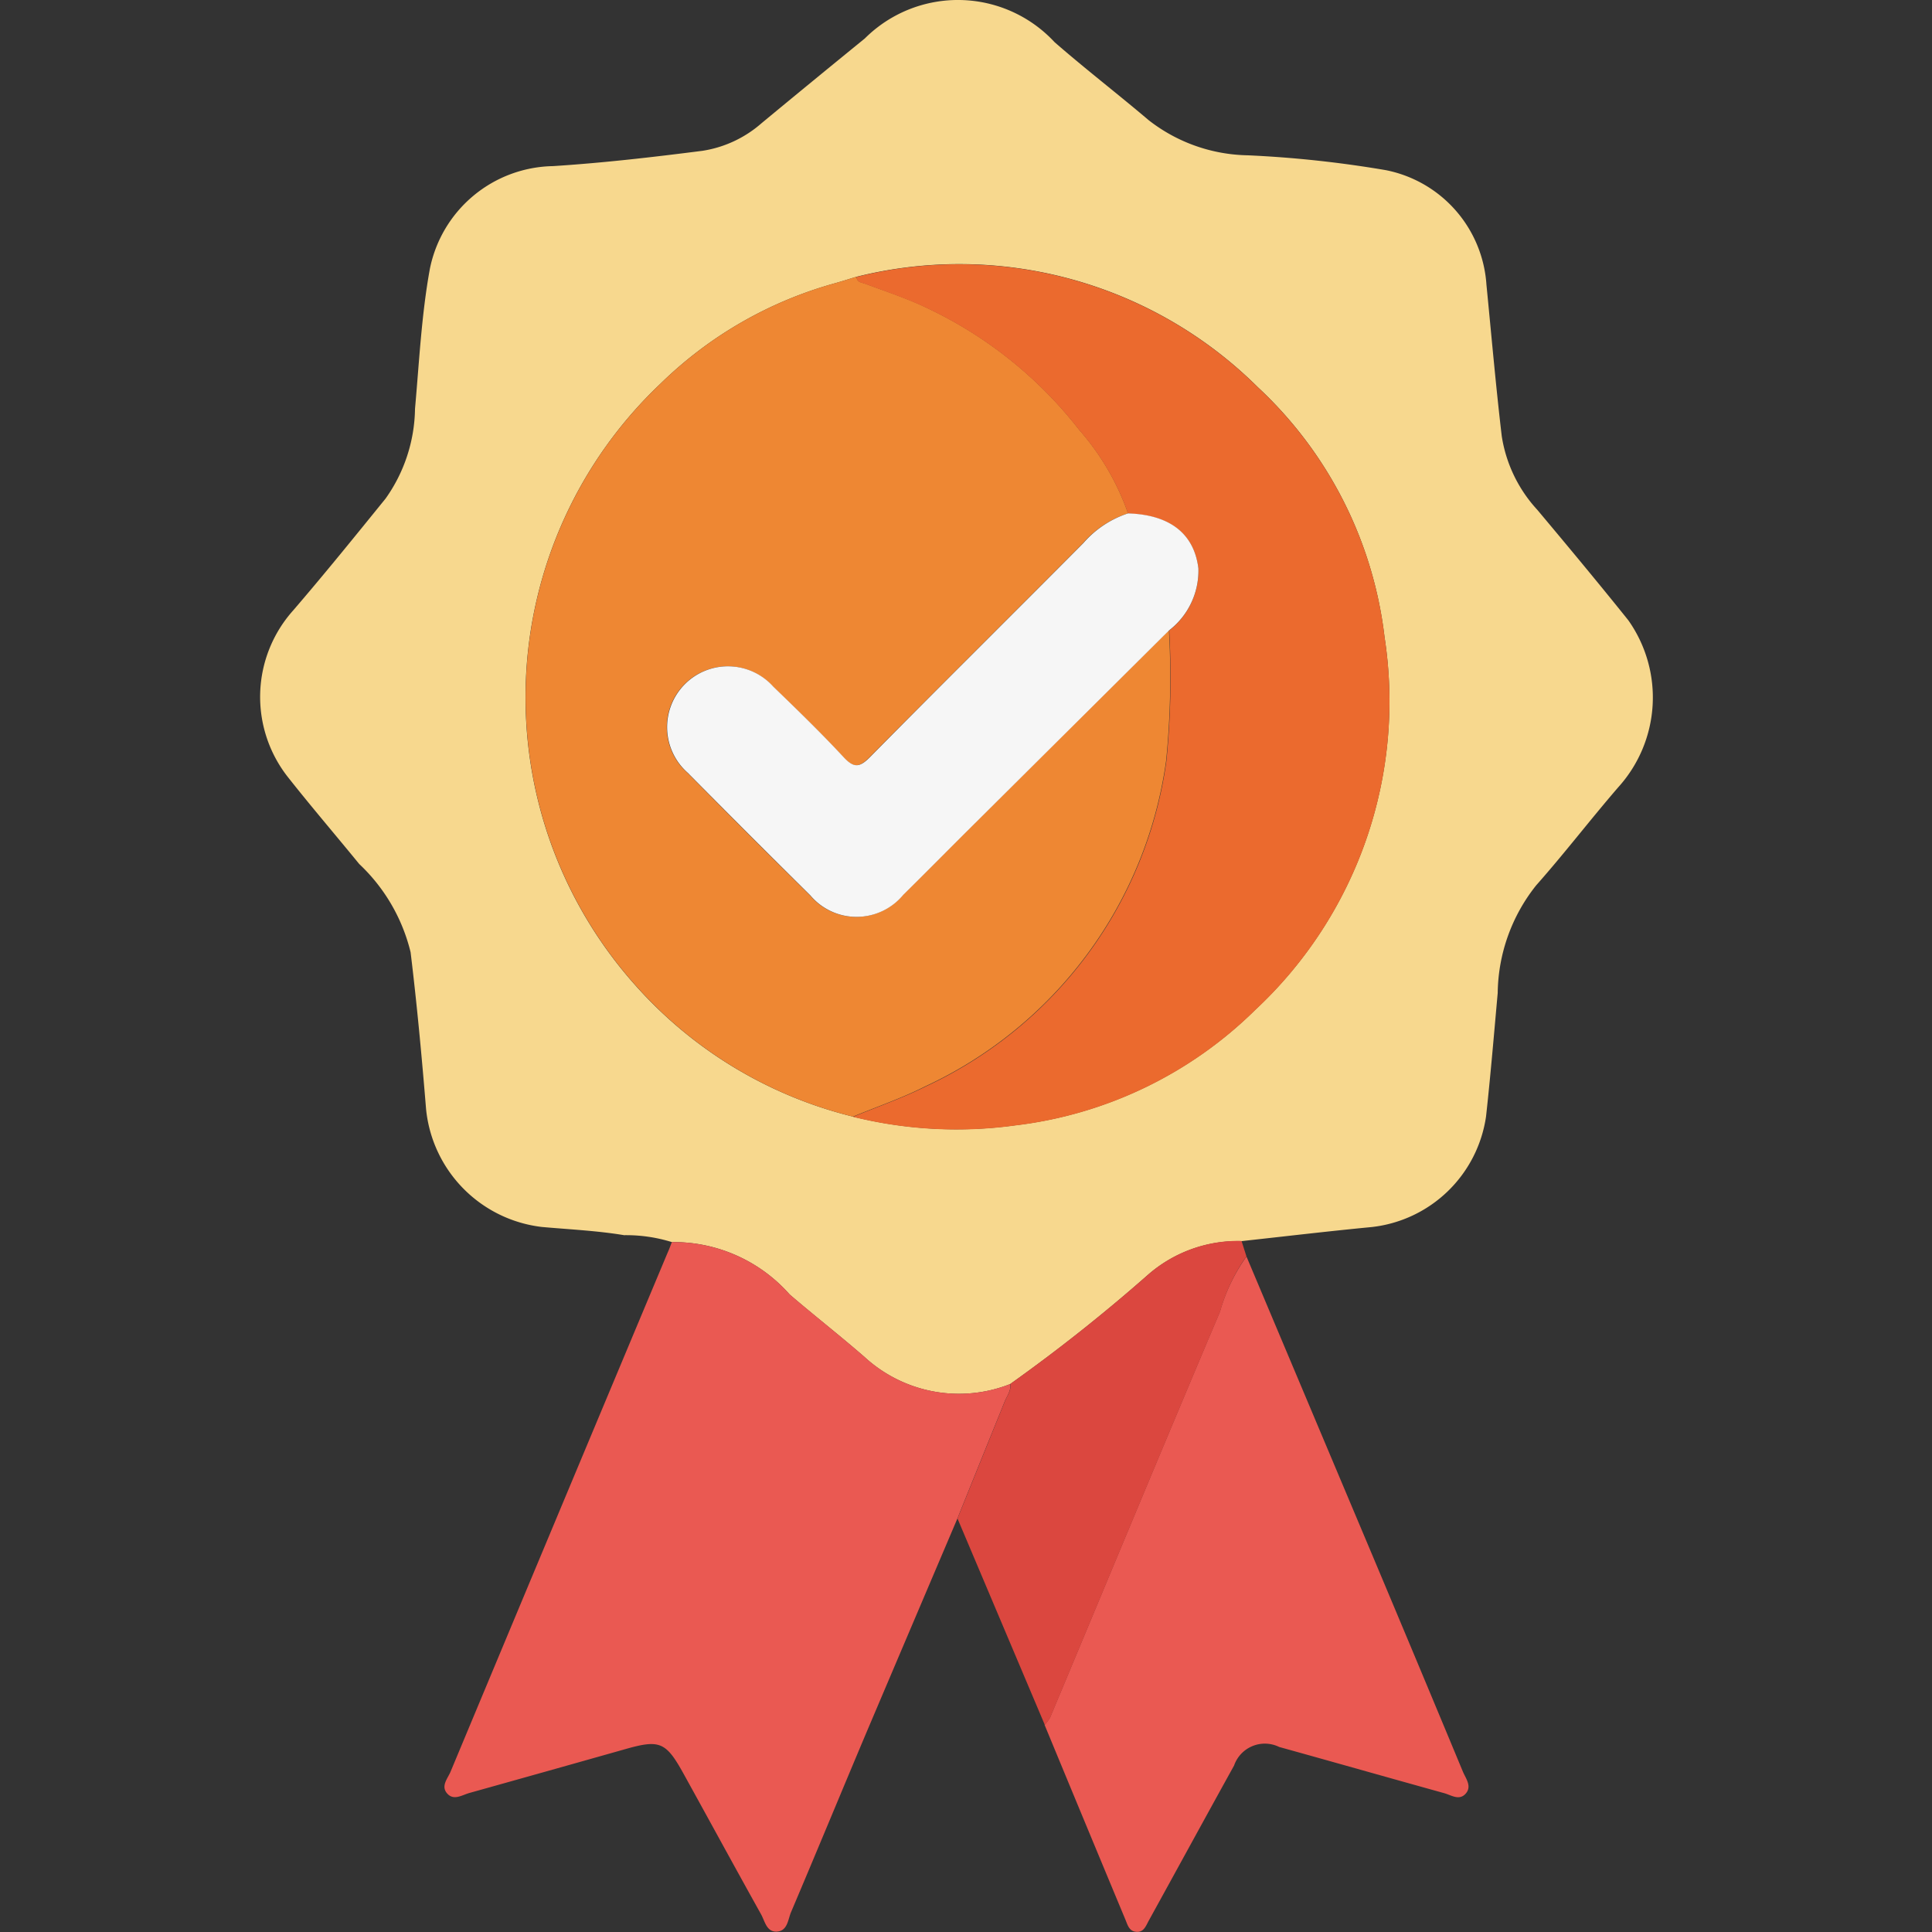
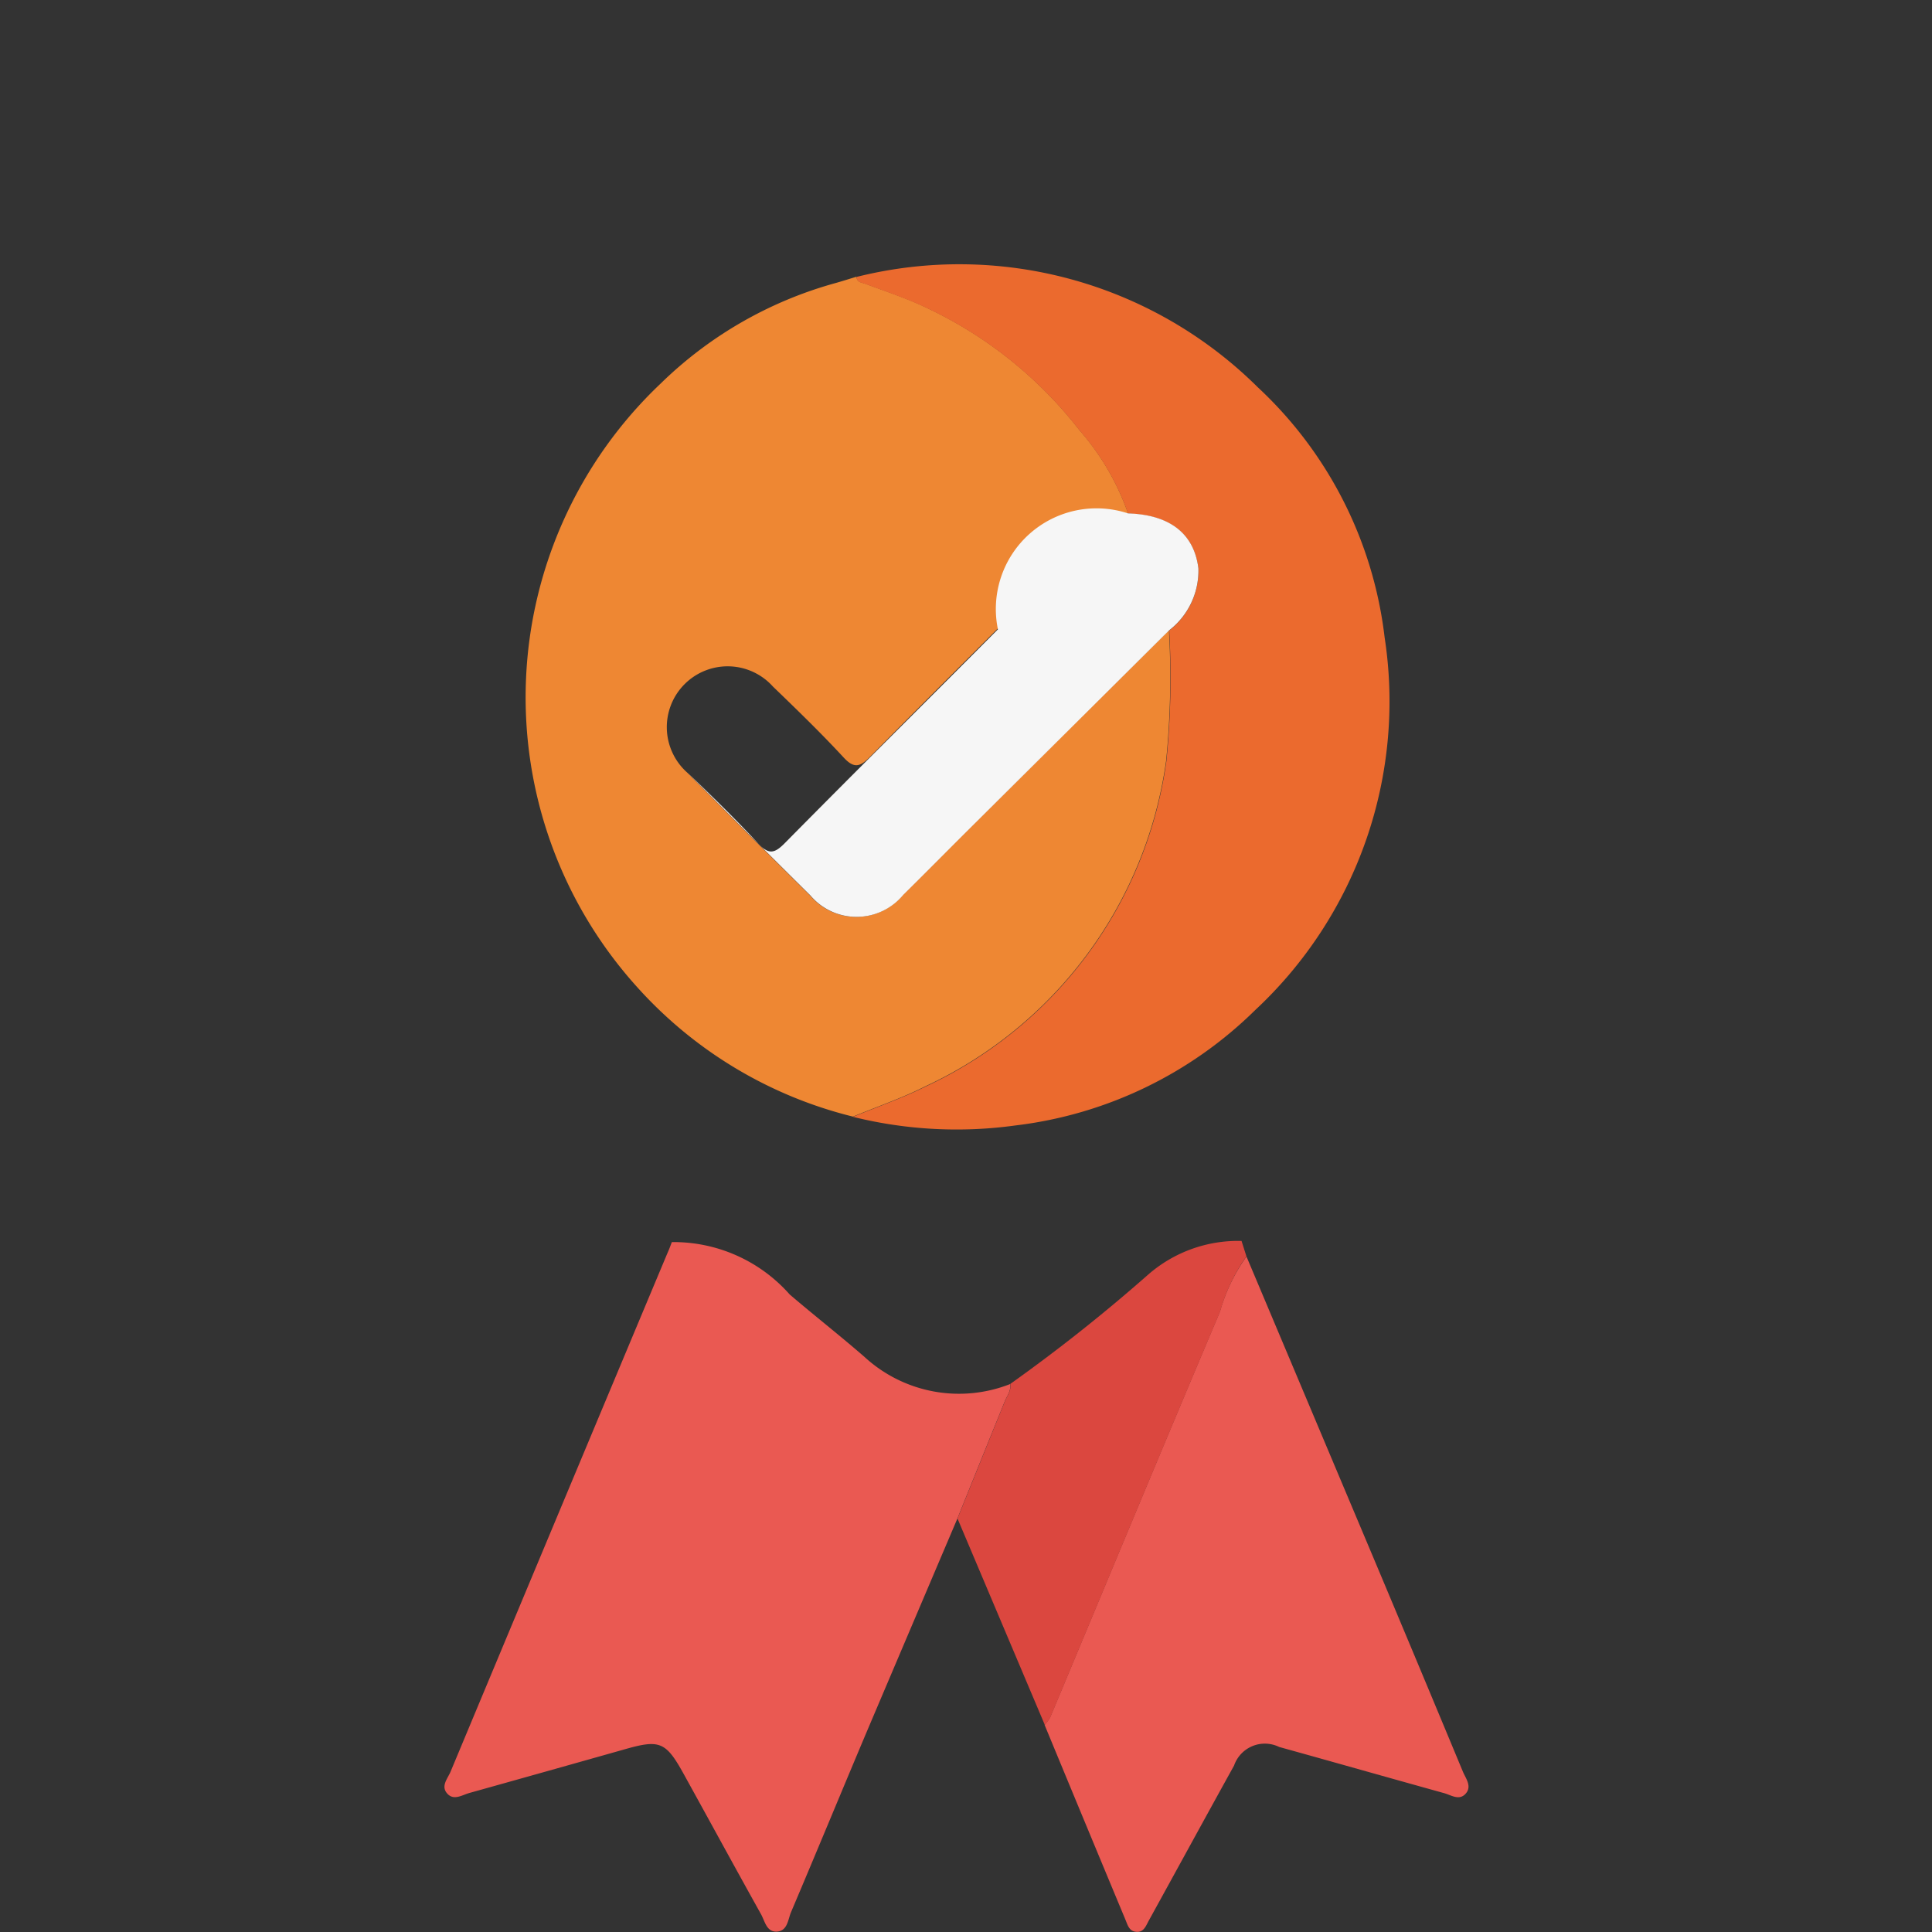
<svg xmlns="http://www.w3.org/2000/svg" width="52" height="52" viewBox="0 0 52 52">
  <rect x="0" y="0" width="52" height="52" fill="#333333" stroke="none" />
  <g id="Group_142152" data-name="Group 142152" transform="translate(-128 -1206)">
    <rect id="Rectangle_54545" data-name="Rectangle 54545" width="52" height="52" rx="6" transform="translate(128 1206)" fill="#dbdbdb" opacity="0" />
    <g id="GAr1yt.tif" transform="translate(-151.25 966.817)">
      <g id="Group_142151" data-name="Group 142151" transform="translate(286.25 239.183)">
-         <path id="Path_74169" data-name="Path 74169" d="M297.333,272.614a4.147,4.147,0,0,0-1.285-.186c-.73-.121-1.474-.155-2.213-.221a3.549,3.549,0,0,1-3.117-3.169c-.115-1.411-.246-2.822-.417-4.227a4.823,4.823,0,0,0-1.383-2.374c-.641-.785-1.3-1.553-1.928-2.35a3.49,3.49,0,0,1,.153-4.477c.848-.986,1.668-2,2.485-3.008a4.269,4.269,0,0,0,.792-2.416c.113-1.258.174-2.529.4-3.767a3.444,3.444,0,0,1,3.314-2.765c1.345-.086,2.686-.241,4.023-.412a3.138,3.138,0,0,0,1.589-.742q1.386-1.147,2.781-2.282a3.549,3.549,0,0,1,5.107.1c.827.721,1.7,1.393,2.533,2.1a4.456,4.456,0,0,0,2.667.945,30.07,30.07,0,0,1,3.717.4,3.369,3.369,0,0,1,2.707,3.085c.134,1.359.252,2.719.412,4.075a3.777,3.777,0,0,0,.956,1.981c.825.984,1.646,1.97,2.449,2.972a3.6,3.6,0,0,1-.266,4.492c-.751.869-1.45,1.783-2.211,2.642a4.733,4.733,0,0,0-1.037,2.9c-.1,1.108-.192,2.217-.314,3.323a3.5,3.5,0,0,1-3.076,2.976c-1.171.112-2.339.252-3.509.379a3.682,3.682,0,0,0-2.506.9,45.506,45.506,0,0,1-3.716,2.947,3.755,3.755,0,0,1-3.917-.724c-.661-.575-1.353-1.115-2.018-1.685A4.171,4.171,0,0,0,297.333,272.614Zm4.875-3.376a11.577,11.577,0,0,0,4.368.232,11.058,11.058,0,0,0,6.456-3.106,11.353,11.353,0,0,0,3.483-10.032A10.932,10.932,0,0,0,313.1,249.6a11.4,11.4,0,0,0-10.8-2.967c-.192.058-.384.12-.577.174a10.853,10.853,0,0,0-4.693,2.7,11.631,11.631,0,0,0-.675,16.2A11.516,11.516,0,0,0,302.208,269.237Z" transform="translate(-286.25 -239.183)" fill="#f7d88e" />
        <path id="Path_74170" data-name="Path 74170" d="M316.828,403.659A4.17,4.17,0,0,1,320,405.069c.666.57,1.357,1.11,2.018,1.685a3.756,3.756,0,0,0,3.917.725c.027.181-.086.317-.148.47q-.639,1.576-1.275,3.154-1.209,2.841-2.416,5.682c-.69,1.634-1.366,3.274-2.059,4.906-.086.2-.092.522-.4.527-.264,0-.306-.284-.408-.467-.7-1.255-1.386-2.517-2.081-3.774-.48-.869-.645-.935-1.576-.67q-2.1.594-4.193,1.179c-.2.056-.431.222-.61,0-.155-.193.023-.388.1-.566q2.918-6.991,5.846-13.978C316.758,403.849,316.792,403.753,316.828,403.659Z" transform="translate(-305.745 -370.228)" fill="#ea5952" />
        <path id="Path_74171" data-name="Path 74171" d="M395.628,405.63q1.7,4.034,3.4,8.068,1.218,2.894,2.423,5.793c.079.191.261.407.065.609-.173.178-.384.024-.571-.027-1.48-.411-2.956-.831-4.436-1.242a.877.877,0,0,0-1.215.5c-.769,1.389-1.529,2.783-2.295,4.173-.079.143-.137.332-.355.3-.183-.023-.22-.2-.277-.332q-1.09-2.616-2.173-5.236a1.037,1.037,0,0,0,.148-.2c1.522-3.641,3.032-7.287,4.571-10.921A4.835,4.835,0,0,1,395.628,405.63Z" transform="translate(-369.079 -371.811)" fill="#ea5952" />
        <path id="Path_74172" data-name="Path 74172" d="M386.41,404a4.837,4.837,0,0,0-.709,1.49c-1.539,3.634-3.049,7.28-4.571,10.921a1.037,1.037,0,0,1-.147.2l-2.35-5.555q.637-1.577,1.275-3.154c.062-.153.176-.289.148-.47a45.552,45.552,0,0,0,3.716-2.947,3.682,3.682,0,0,1,2.506-.9Z" transform="translate(-359.862 -370.185)" fill="#db473f" />
        <path id="Path_74173" data-name="Path 74173" d="M330.228,298.451a11.516,11.516,0,0,1-5.85-3.532,11.631,11.631,0,0,1,.675-16.2,10.853,10.853,0,0,1,4.693-2.7c.193-.054.385-.116.577-.174.015.155.138.151.251.193.568.211,1.146.4,1.69.667a11.272,11.272,0,0,1,4.056,3.263,6.786,6.786,0,0,1,1.312,2.246,2.71,2.71,0,0,0-1.211.8c-1.908,1.921-3.831,3.828-5.735,5.753-.268.271-.427.325-.713.014-.608-.658-1.254-1.283-1.9-1.906a1.637,1.637,0,1,0-2.3,2.322q1.641,1.662,3.3,3.3a1.628,1.628,0,0,0,2.5-.015c.579-.57,1.149-1.149,1.725-1.722q2.716-2.7,5.434-5.4a22.692,22.692,0,0,1-.076,3.513,11.384,11.384,0,0,1-6.486,8.765C331.55,297.952,330.879,298.182,330.228,298.451Z" transform="translate(-314.27 -268.397)" fill="#ee8733" />
        <path id="Path_74174" data-name="Path 74174" d="M364.789,297.2c.651-.269,1.322-.5,1.95-.814a11.384,11.384,0,0,0,6.486-8.765,22.692,22.692,0,0,0,.076-3.513,2.029,2.029,0,0,0,.785-1.664c-.114-.939-.773-1.447-1.894-1.481a6.786,6.786,0,0,0-1.312-2.246,11.272,11.272,0,0,0-4.056-3.263c-.544-.263-1.122-.456-1.69-.667-.113-.042-.236-.038-.251-.193a11.4,11.4,0,0,1,10.8,2.968,10.932,10.932,0,0,1,3.415,6.732,11.353,11.353,0,0,1-3.483,10.032,11.058,11.058,0,0,1-6.456,3.106A11.577,11.577,0,0,1,364.789,297.2Z" transform="translate(-348.831 -267.14)" fill="#eb6a2e" />
-         <path id="Path_74175" data-name="Path 74175" d="M352.56,307.192c1.121.034,1.78.542,1.894,1.481a2.029,2.029,0,0,1-.785,1.664q-2.717,2.7-5.434,5.4c-.576.573-1.146,1.152-1.725,1.722a1.628,1.628,0,0,1-2.5.015q-1.66-1.642-3.3-3.3a1.637,1.637,0,1,1,2.3-2.322c.645.623,1.29,1.248,1.9,1.906.287.31.445.257.713-.014,1.9-1.925,3.827-3.832,5.735-5.753A2.71,2.71,0,0,1,352.56,307.192Z" transform="translate(-329.199 -293.374)" fill="#f6f6f6" />
+         <path id="Path_74175" data-name="Path 74175" d="M352.56,307.192c1.121.034,1.78.542,1.894,1.481a2.029,2.029,0,0,1-.785,1.664q-2.717,2.7-5.434,5.4c-.576.573-1.146,1.152-1.725,1.722a1.628,1.628,0,0,1-2.5.015q-1.66-1.642-3.3-3.3c.645.623,1.29,1.248,1.9,1.906.287.31.445.257.713-.014,1.9-1.925,3.827-3.832,5.735-5.753A2.71,2.71,0,0,1,352.56,307.192Z" transform="translate(-329.199 -293.374)" fill="#f6f6f6" />
      </g>
    </g>
  </g>
</svg>